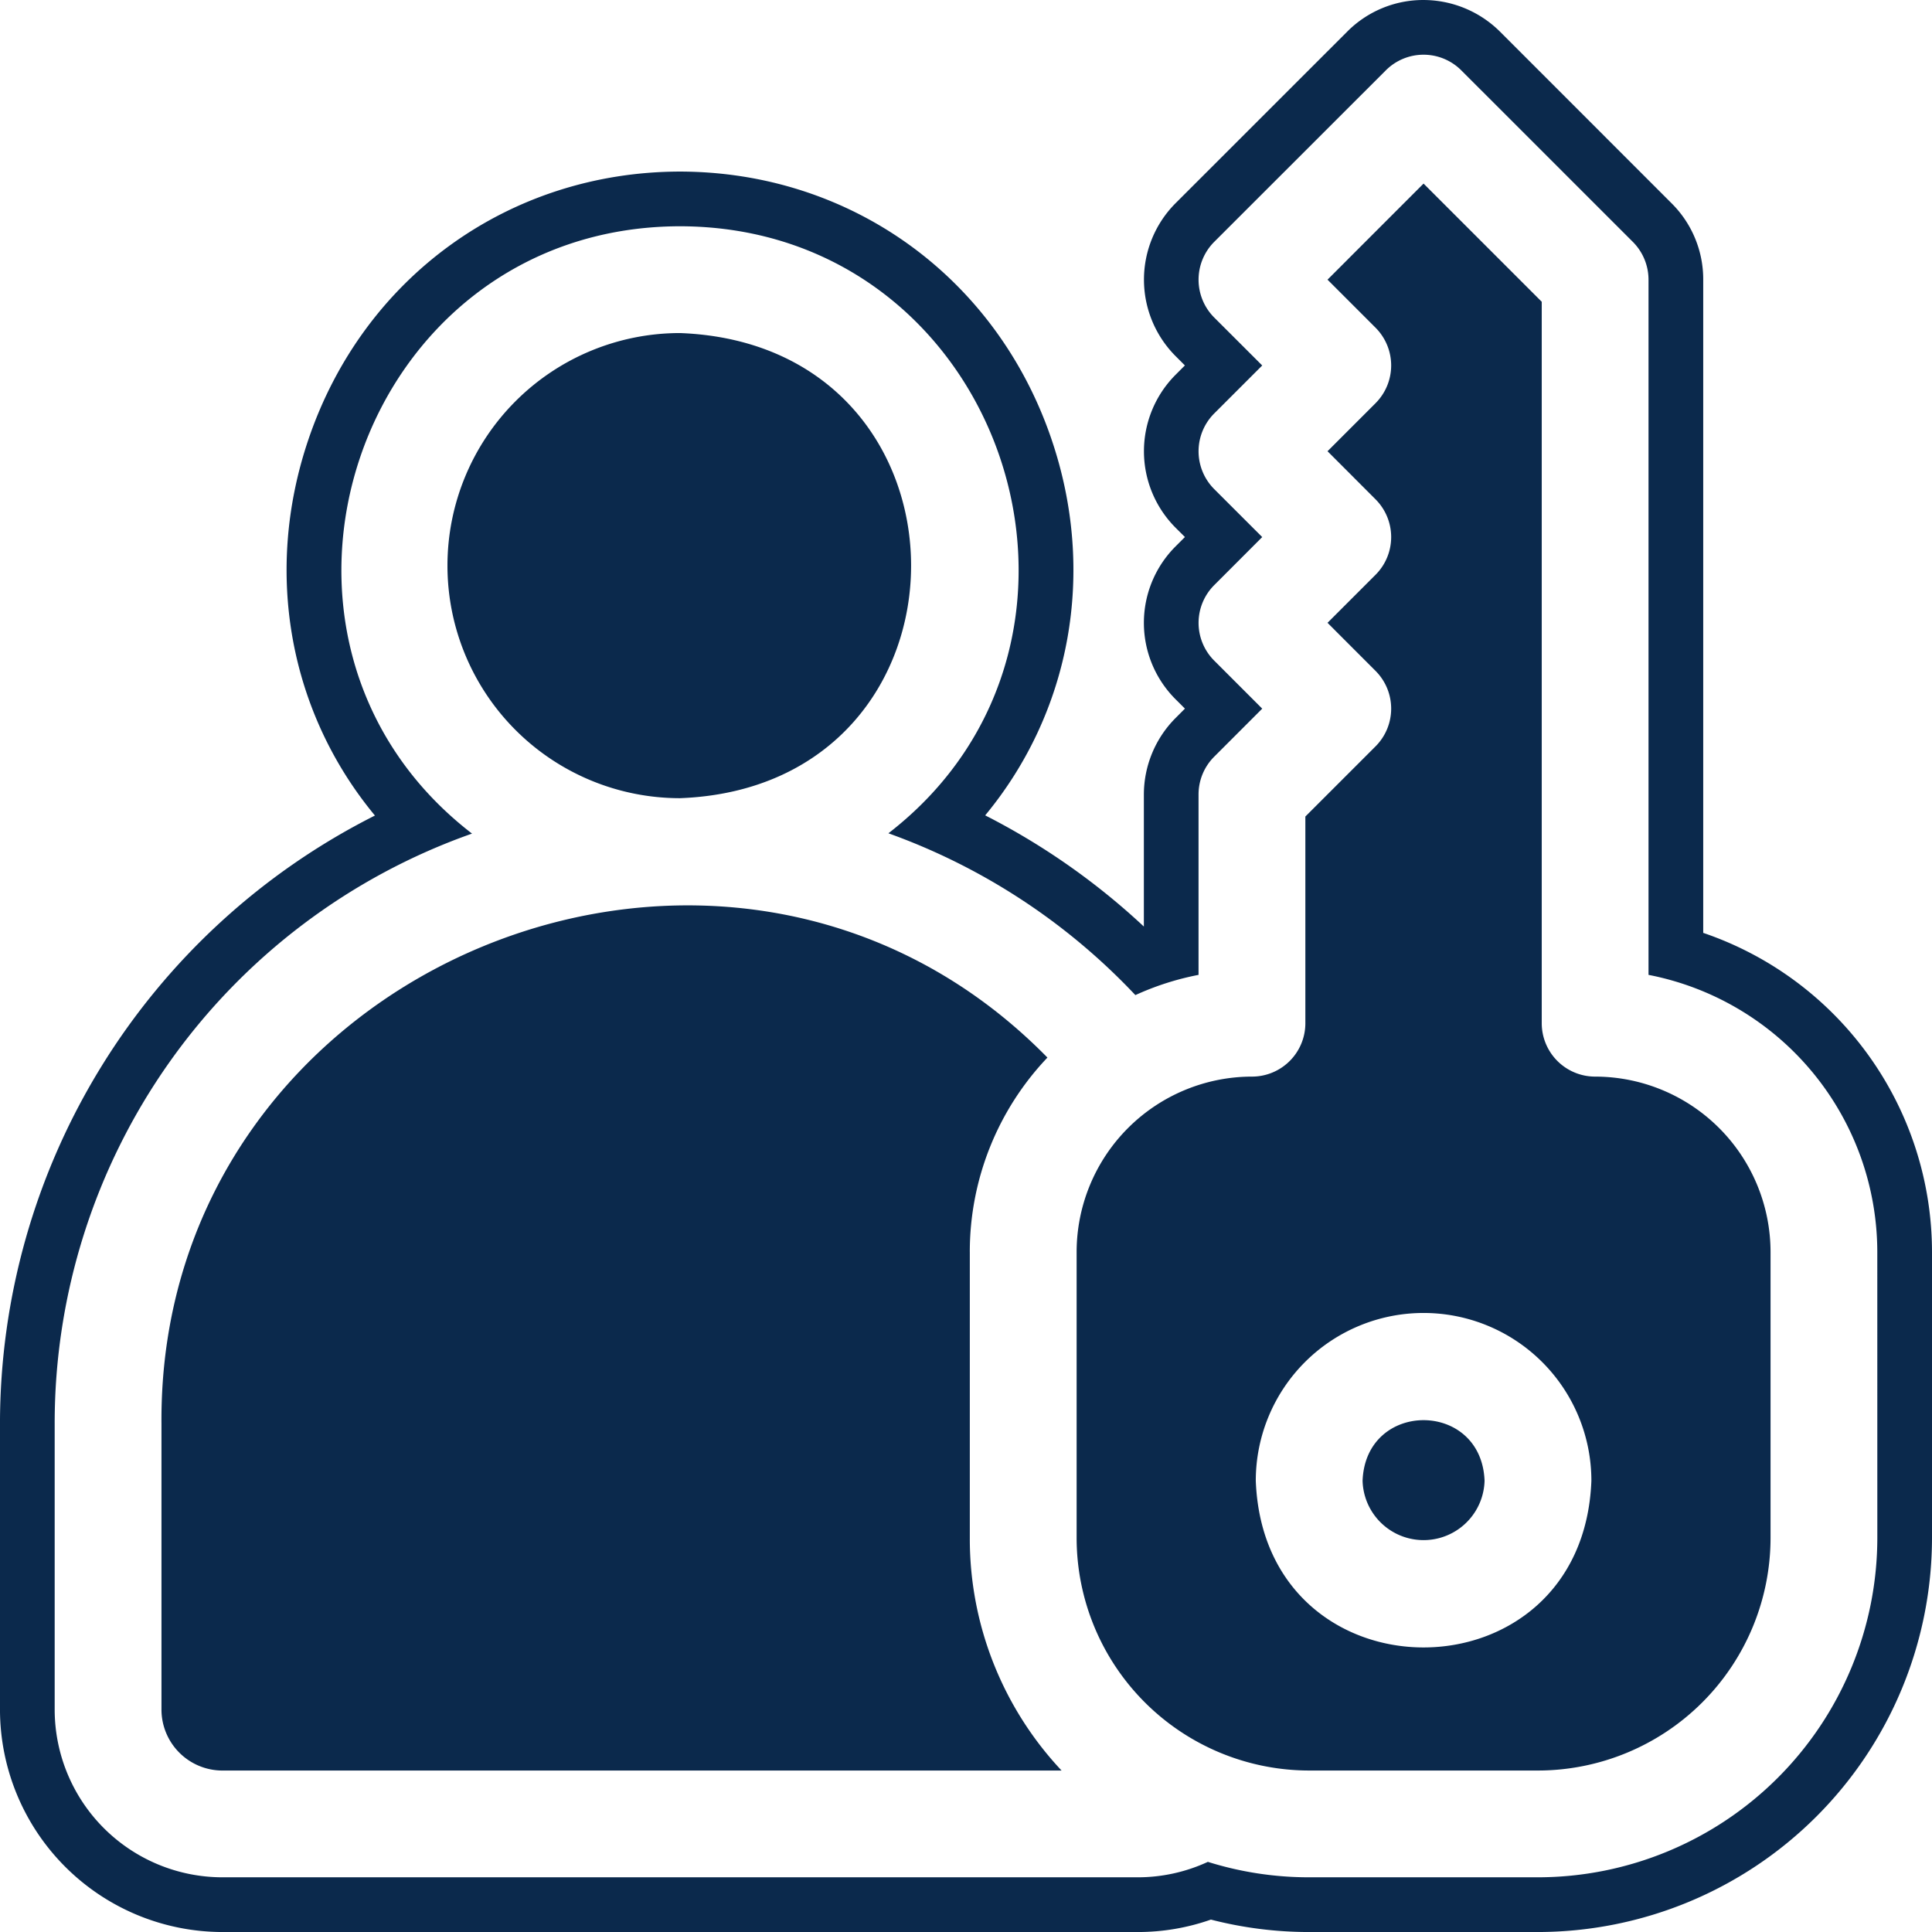
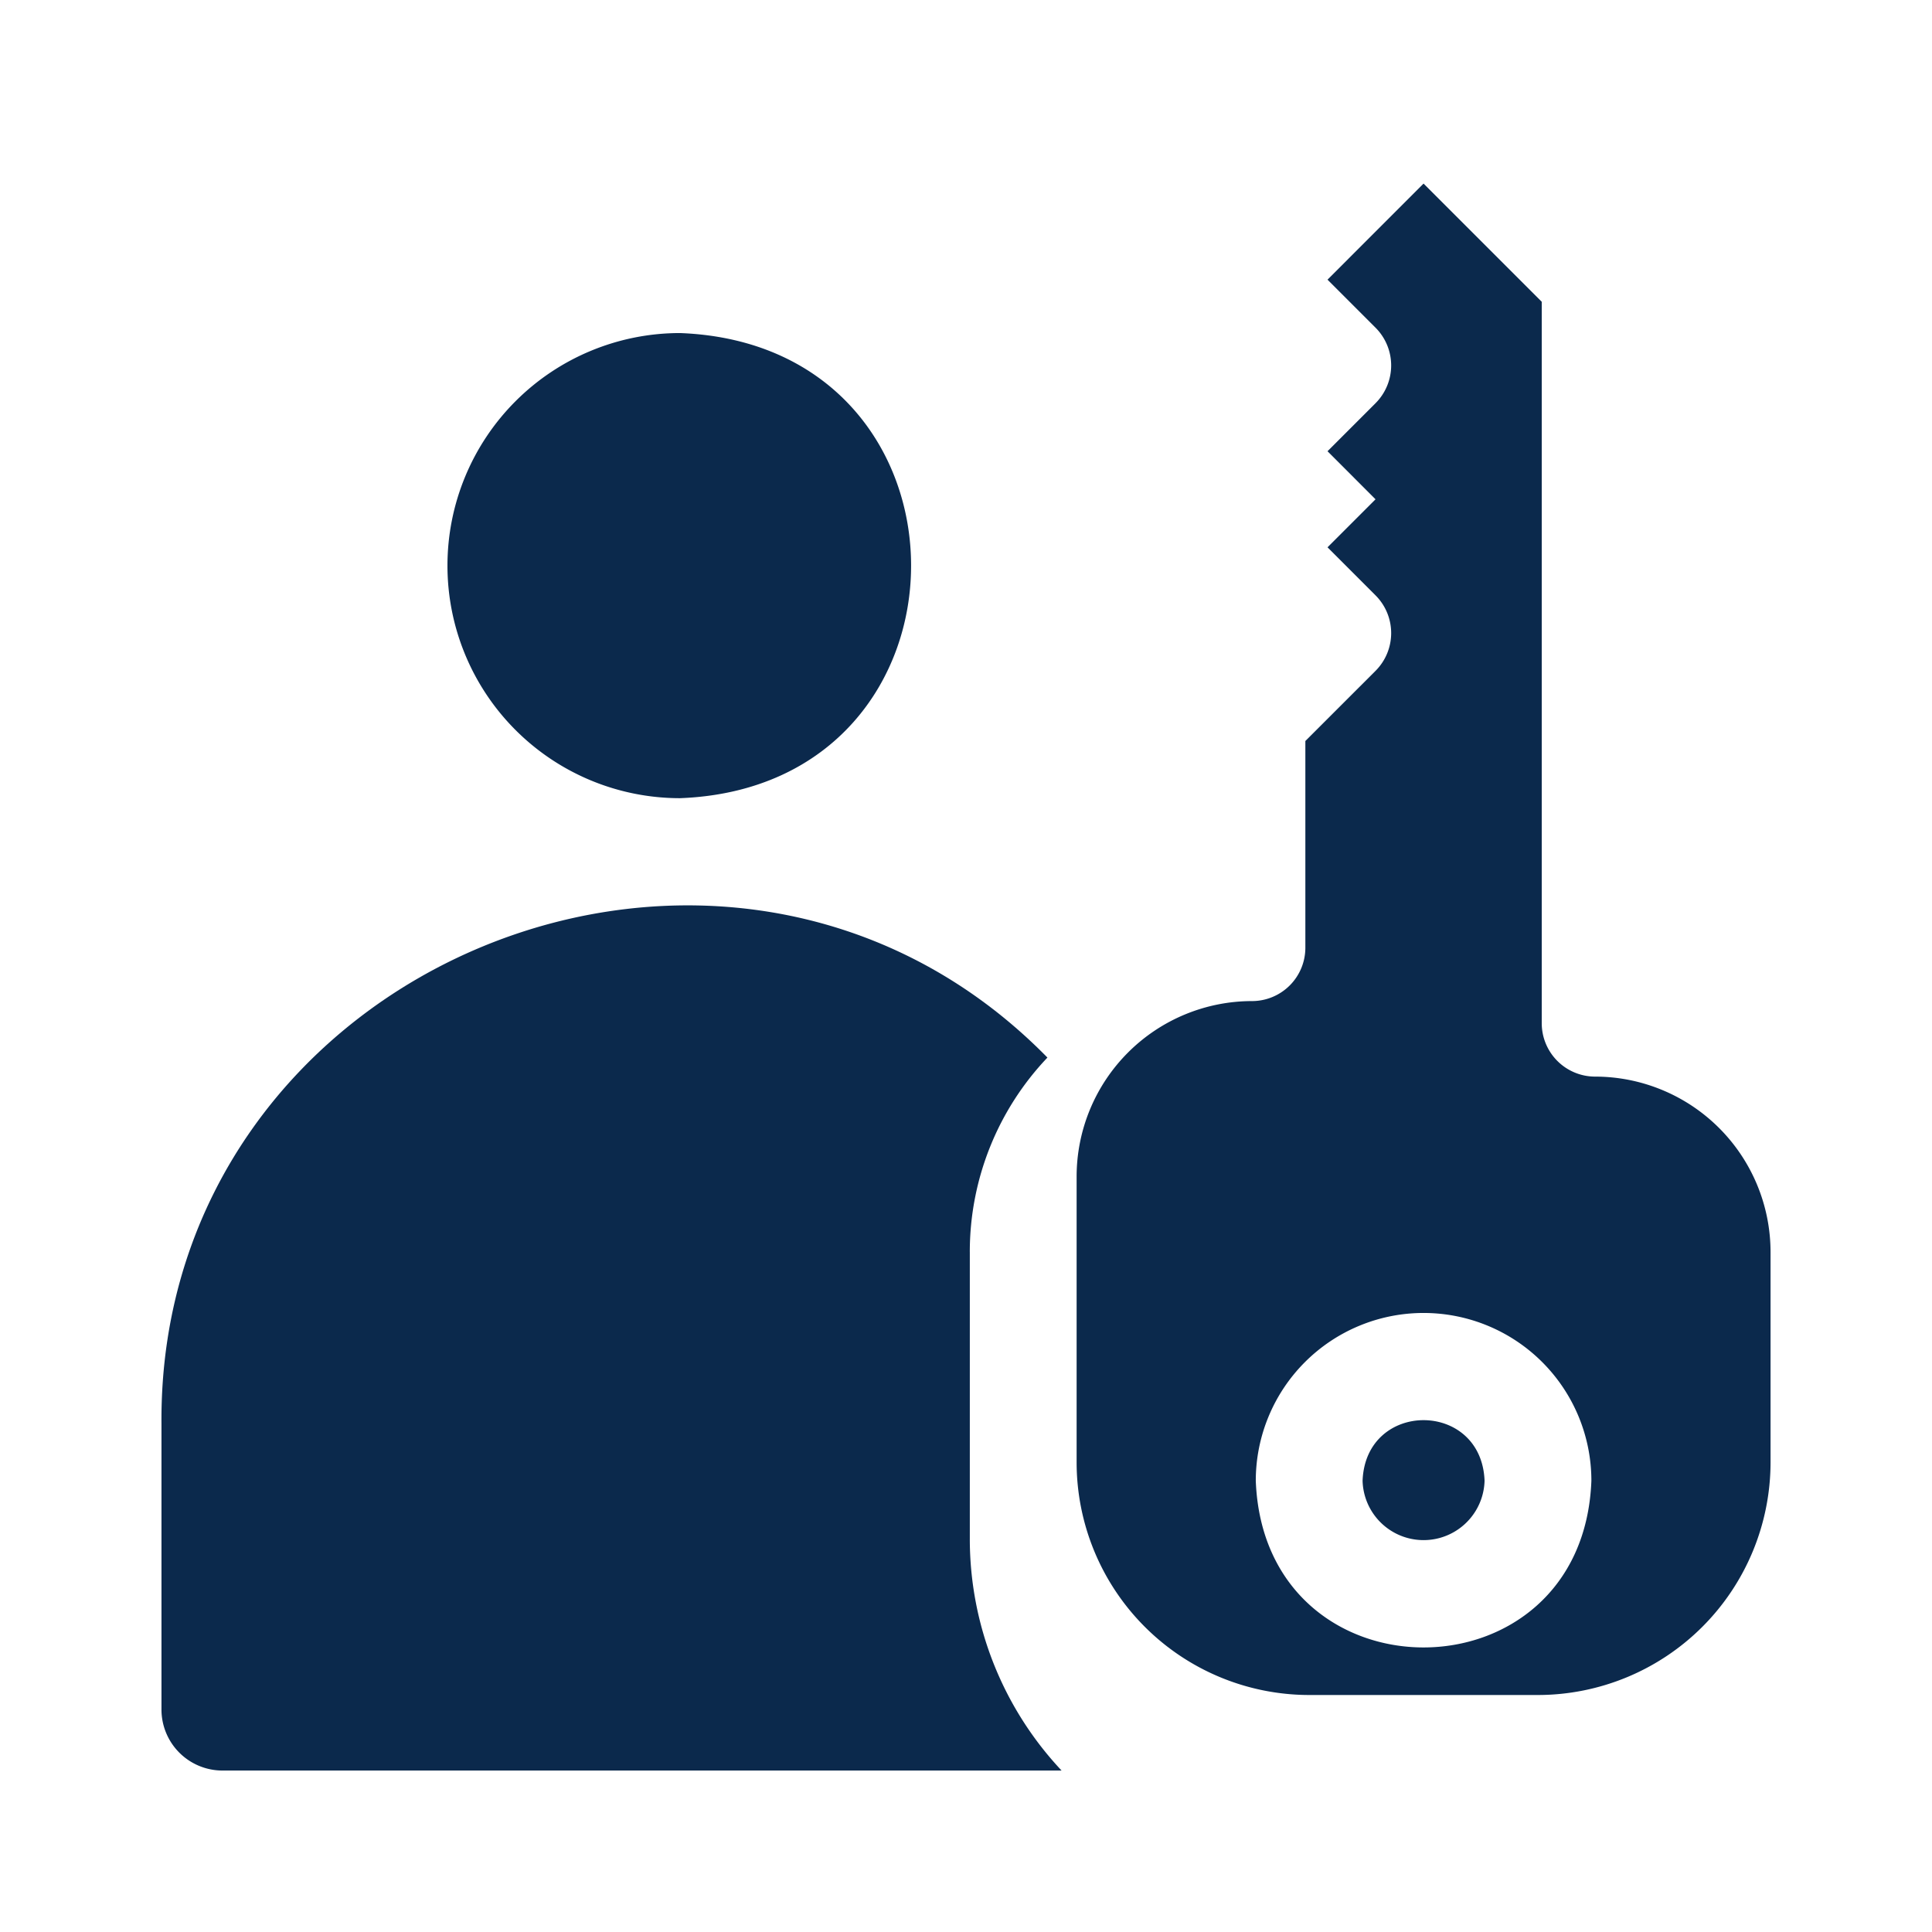
<svg xmlns="http://www.w3.org/2000/svg" width="383.148" height="383.148" viewBox="0 0 383.148 383.148">
  <defs>
    <clipPath id="clip-path">
      <path id="Path_14" data-name="Path 14" d="M788.949,43.648H1172.1V426.8H788.949Zm0,0" fill="#0b294c" />
    </clipPath>
  </defs>
  <g id="Group_6" data-name="Group 6" transform="translate(-1151.762 -131.648)">
    <path id="Path_9" data-name="Path 9" d="M981.277,291.938a55.911,55.911,0,0,1,15.395-38.555c-63.465-64.727-176.363-18.328-175.7,72.582v56.711a12.1,12.1,0,0,0,12.094,12.1H999.48a67.056,67.056,0,0,1-18.2-46.125V291.938" transform="translate(362.813 88)" fill="#0b294c" />
    <path id="Path_10" data-name="Path 10" d="M923.809,201.941c61.094-2.309,61.105-89.926,0-92.242a46.121,46.121,0,0,0,0,92.242" transform="translate(362.813 88)" fill="#0b294c" />
-     <path id="Path_11" data-name="Path 11" d="M1037.992,337.309a33.277,33.277,0,0,1,66.555,0C1102.879,381.379,1039.664,381.387,1037.992,337.309Zm67.3-80.152a10.594,10.594,0,0,1-10.59-10.59V103.492l-23.437-23.437-19.047,19.055,9.52,9.523a10.593,10.593,0,0,1,0,14.98l-9.52,9.523,9.52,9.531a10.588,10.588,0,0,1,0,14.977l-9.52,9.52,9.52,9.527a10.588,10.588,0,0,1,0,14.977l-13.914,13.91v40.988a10.585,10.585,0,0,1-10.586,10.59,34.818,34.818,0,0,0-34.777,34.781v56.711a46.169,46.169,0,0,0,46.121,46.125h45.371a46.177,46.177,0,0,0,46.125-46.125V291.938a34.82,34.82,0,0,0-34.785-34.781" transform="translate(362.813 88)" fill="#0b294c" />
+     <path id="Path_11" data-name="Path 11" d="M1037.992,337.309a33.277,33.277,0,0,1,66.555,0C1102.879,381.379,1039.664,381.387,1037.992,337.309Zm67.3-80.152a10.594,10.594,0,0,1-10.59-10.59V103.492l-23.437-23.437-19.047,19.055,9.52,9.523a10.593,10.593,0,0,1,0,14.98l-9.52,9.523,9.52,9.531l-9.52,9.52,9.52,9.527a10.588,10.588,0,0,1,0,14.977l-13.914,13.91v40.988a10.585,10.585,0,0,1-10.586,10.59,34.818,34.818,0,0,0-34.777,34.781v56.711a46.169,46.169,0,0,0,46.121,46.125h45.371a46.177,46.177,0,0,0,46.125-46.125V291.938a34.82,34.82,0,0,0-34.785-34.781" transform="translate(362.813 88)" fill="#0b294c" />
    <path id="Path_12" data-name="Path 12" d="M1059.172,337.309a12.1,12.1,0,0,0,24.191,0c-.605-16.023-23.586-16.027-24.191,0" transform="translate(362.813 88)" fill="#0b294c" />
    <g id="Group_3" data-name="Group 3" transform="translate(362.813 88)" clip-path="url(#clip-path)">
-       <path id="Path_13" data-name="Path 13" d="M1161.254,348.648a67.381,67.381,0,0,1-67.3,67.3h-45.371a67,67,0,0,1-20.094-3.062,33.106,33.106,0,0,1-13.937,3.063H833.066a33.288,33.288,0,0,1-33.273-33.277V325.965a123.975,123.975,0,0,1,82.766-117C832.484,170.367,859.746,88.621,923.8,88.52c64.012.1,91.313,81.723,41.336,120.383a125.508,125.508,0,0,1,48.977,32.09,55.316,55.316,0,0,1,12.527-4.012V201.2a10.585,10.585,0,0,1,3.109-7.492l9.52-9.523-9.52-9.523a10.583,10.583,0,0,1,0-14.973l9.52-9.531-9.531-9.523a10.614,10.614,0,0,1,0-14.98l9.531-9.527-9.531-9.52a10.619,10.619,0,0,1,0-14.984l34.039-34.02a10.576,10.576,0,0,1,14.973,0l34.027,34.02a10.617,10.617,0,0,1,3.1,7.492V236.98a56.056,56.056,0,0,1,45.371,54.957Zm-34.527-120V99.109a21.243,21.243,0,0,0-6.277-15.148L1086.43,49.93a21.578,21.578,0,0,0-15.164-6.281,21.26,21.26,0,0,0-15.152,6.281L1022.07,83.961a21.469,21.469,0,0,0,.008,30.3l1.855,1.859-1.863,1.867a21.471,21.471,0,0,0,.008,30.309l1.863,1.855-1.855,1.855a21.426,21.426,0,0,0,0,30.32l1.855,1.852-1.844,1.852a21.535,21.535,0,0,0-6.3,15.164V227.4a137.492,137.492,0,0,0-31.469-22.051c16.926-20.449,22.152-48.2,13.129-74.656-10.953-32.148-39.859-52.973-73.672-53.02-33.809.059-62.719,20.891-73.656,53.082-8.992,26.465-3.754,54.2,13.176,74.629a135.111,135.111,0,0,0-74.359,120.578v56.707A44.171,44.171,0,0,0,833.066,426.8h181.484a43.561,43.561,0,0,0,14.543-2.465,77.726,77.726,0,0,0,19.488,2.465h45.371a78.237,78.237,0,0,0,78.145-78.145V291.934a66.916,66.916,0,0,0-45.371-63.281" fill="#0b294c" />
-     </g>
+       </g>
  </g>
</svg>